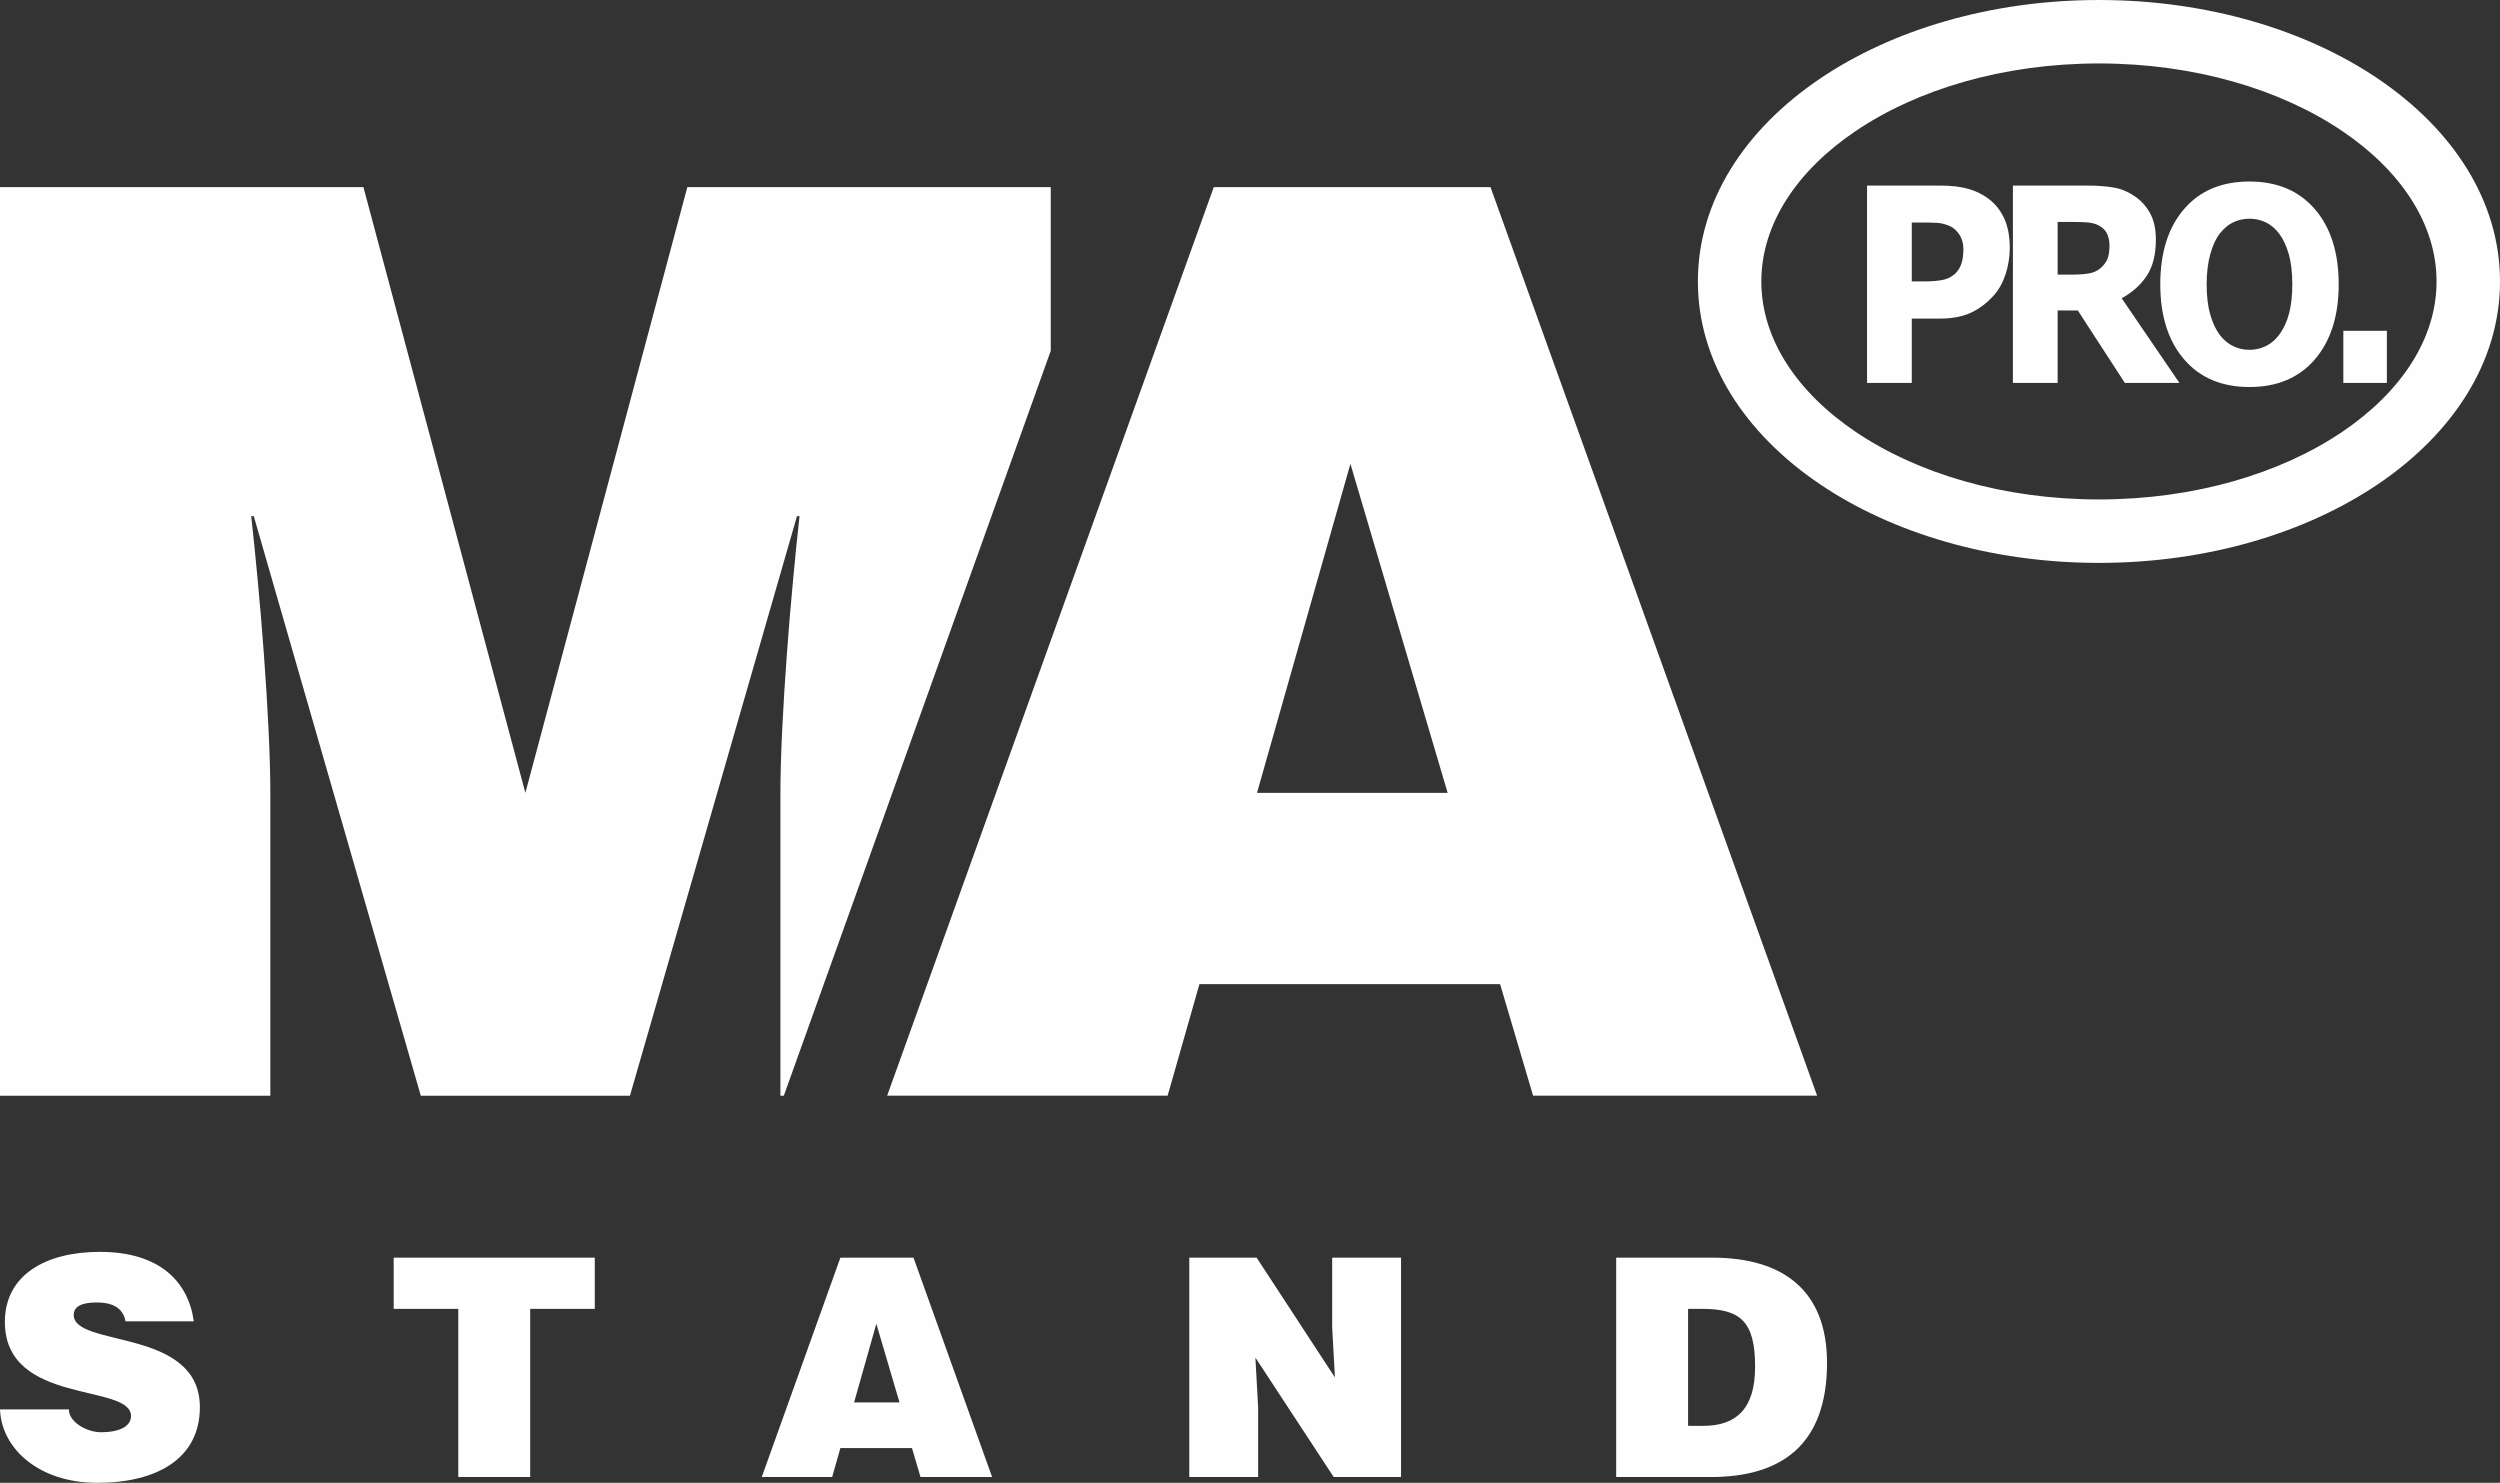
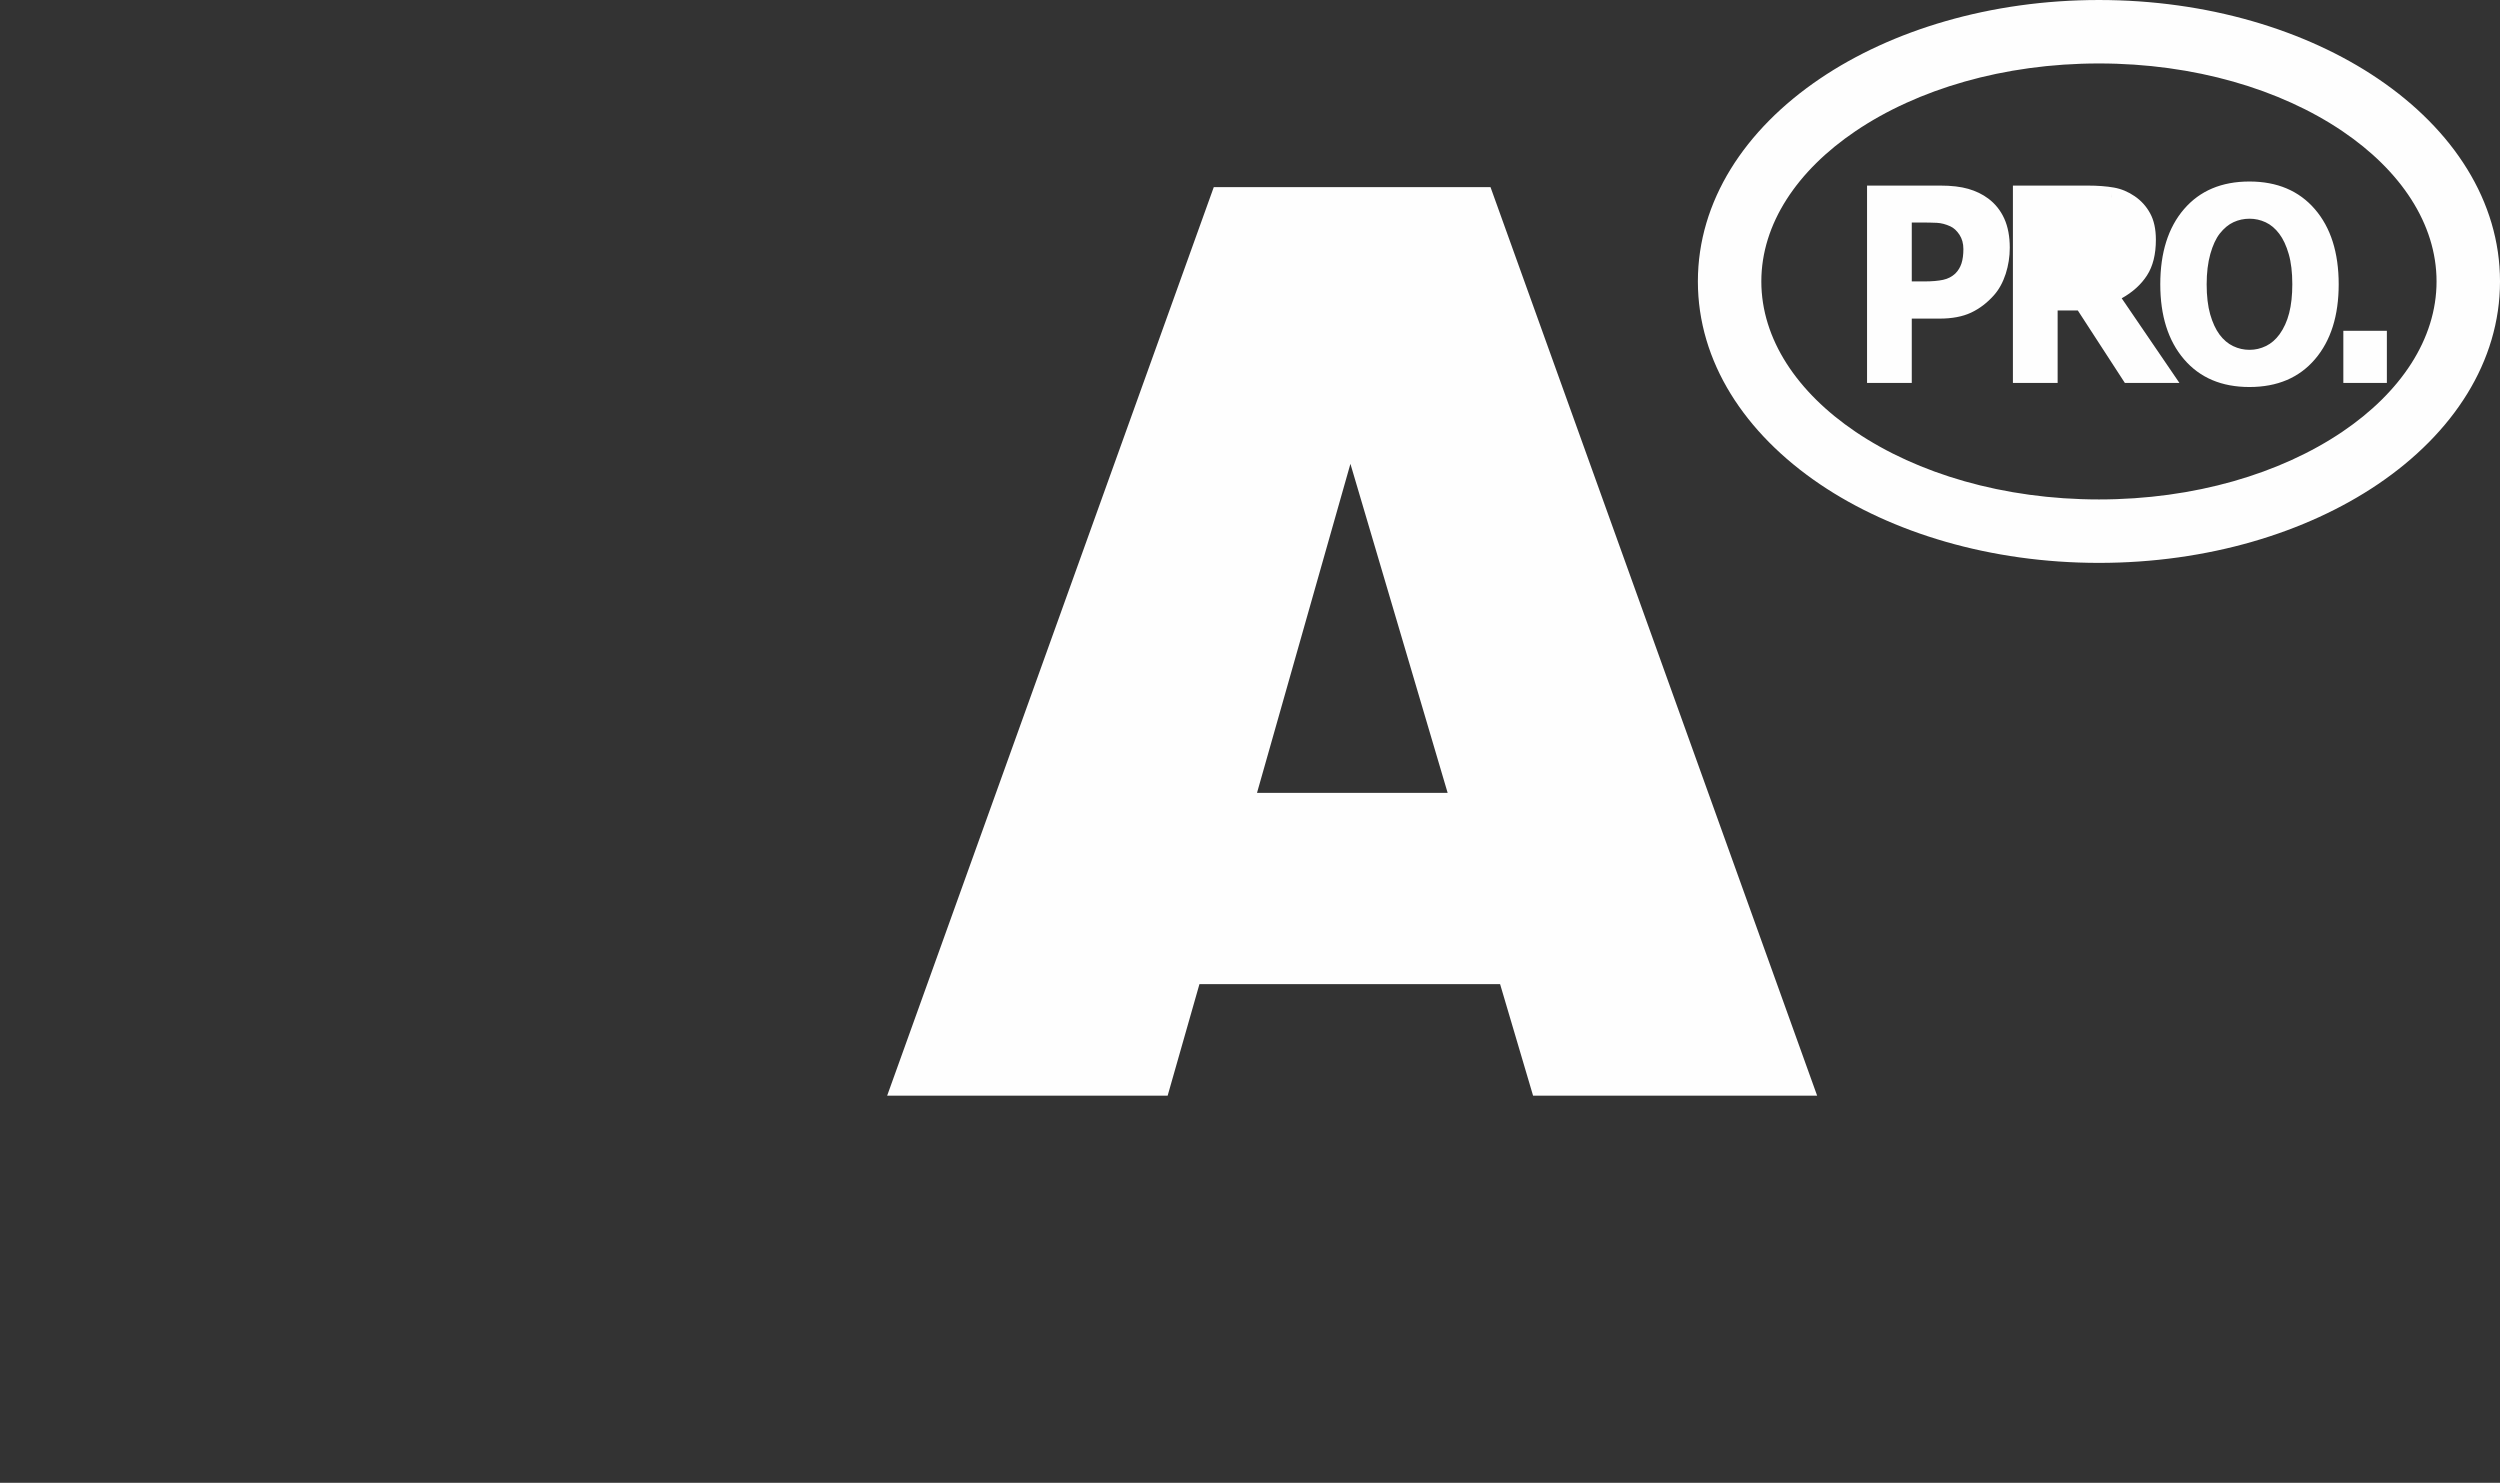
<svg xmlns="http://www.w3.org/2000/svg" xml:space="preserve" width="105.407mm" height="62.52mm" version="1.1" style="shape-rendering:geometricPrecision; text-rendering:geometricPrecision; image-rendering:optimizeQuality; fill-rule:evenodd; clip-rule:evenodd" viewBox="0 0 10540.7 6252">
  <rect x="0" y="0" width="10540.7" height="6252" fill="#333333" stroke="none" />
  <defs>
    <style type="text/css"> .fil0 {fill:#FEFEFE;fill-rule:nonzero} </style>
  </defs>
  <g id="Слой_x0020_1">
    <g id="_2877453566880">
-       <path class="fil0" d="M-0.01 788.98l0 3830.81 1139.88 0 0 -116.69 0 -1025.82 0 -129.06c0,-159.25 -11.24,-373.23 -27.23,-589.6 -7.44,-103.77 -16.23,-208.04 -26.15,-313.31l-0.56 -5.97c-8.79,-94.41 -17.89,-183.84 -26.7,-263.21l10.73 0 704.26 2443.66 0.12 0 881.62 0 0.12 0 704.26 -2443.66 10.73 0c-8.81,79.38 -17.91,168.8 -26.7,263.21l-0.56 5.97c-9.96,105.79 -18.79,210.57 -26.26,314.86 -15.94,215.84 -27.12,429.18 -27.12,588.05l0 129.06 0 1025.82 0 116.69 14.45 0 1125.43 -3140.73 0 -690.08 0 0 -1532.32 0 -682.84 2553.86 -682.84 -2553.86 -1532.31 0 -0.01 0z" />
      <path class="fil0" d="M5299.92 3342.84l393.85 -1387.15 409.88 1387.15 -803.73 0zm-182.28 -2553.86l-1377.19 3830.81 1182.63 0 134.15 -470.46 1267.57 0 139.12 470.46 1197.69 0 -1377.19 -3830.81 -1166.78 0z" />
-       <path class="fil0" d="M817.04 5571.13c-21.84,-161.86 -138.75,-292.9 -395.67,-292.9 -231.24,0 -400.81,98.92 -400.81,295.47 0,353.28 531.84,256.93 531.84,396.96 0,43.68 -50.1,68.08 -125.89,68.08 -60.38,0 -136.18,-42.39 -136.18,-96.35l-290.33 0c6.43,167.01 165.72,309.6 409.8,309.6 254.36,0 432.93,-104.05 432.93,-318.59 0,-336.58 -531.84,-250.51 -531.84,-389.24 0,-33.41 29.55,-52.68 96.35,-52.68 57.81,0 110.47,16.7 122.04,79.65l287.76 0zm1418.37 -52.67l272.35 0 0 -215.82 -847.86 0 0 215.82 272.34 0 0 709.12 303.17 0 0 -709.12zm1365.7 394.38l93.78 -331.43 97.64 331.43 -191.42 0zm-57.8 -610.2l-331.45 924.94 296.76 0 34.69 -122.04 301.89 0 35.96 122.04 301.89 0 -331.43 -924.94 -308.31 0zm1471.04 0l0 924.94 290.33 0 0 -292.9 -11.56 -210.68 330.16 503.58 283.9 0 0 -924.94 -290.33 0 0 294.18 11.56 210.69 -330.15 -504.87 -283.91 0zm2103.09 215.82l57.8 0c161.87,0 224.82,51.39 224.82,244.08 0,174.71 -77.08,249.22 -218.39,249.22l-64.23 0 0 -493.3zm-303.18 709.12l398.24 0c296.76,0 490.74,-133.6 490.74,-481.74 0,-304.46 -184.99,-443.2 -483.03,-443.2l-405.95 0 0 924.94z" />
      <g>
-         <path class="fil0" d="M8473.77 1044.99c0,37.2 -5.69,73.64 -17.05,109.31 -11.53,35.49 -27.75,65.43 -48.98,89.66 -29.08,32.81 -61.35,57.42 -97.12,74.2 -35.6,16.79 -80.07,25.19 -133.23,25.19l-116.84 0 0 271.26 -188.56 0 0 -832.1 309.42 0c46.46,0 85.42,4.58 117.34,13.73 31.76,9.16 60.01,22.7 84.42,41.02 29.42,21.94 51.82,50.16 67.36,84.32 15.55,34.33 23.24,75.34 23.24,123.41zm-195.58 5.16c0,-23.47 -5.52,-43.5 -16.54,-60.48 -11.04,-16.78 -23.74,-28.61 -38.29,-35.29 -19.55,-8.96 -38.45,-13.92 -56.83,-14.87 -18.55,-0.96 -43.13,-1.34 -73.89,-1.34l-32.09 0 0 248.37 53.49 0c31.76,0 57.84,-2.29 78.39,-6.67 20.57,-4.39 37.79,-13.36 51.83,-26.72 11.87,-11.82 20.56,-26.13 25.91,-42.53 5.34,-16.6 8.02,-36.82 8.02,-60.47zm616.01 -13.55c0,-20.6 -3.68,-38.34 -11.03,-53.03 -7.53,-14.88 -20.23,-26.51 -38.28,-34.91 -12.54,-5.92 -27.08,-9.54 -43.8,-10.88 -16.72,-1.33 -36.27,-1.9 -58.51,-1.9l-67.03 0 0 222.05 57.01 0c29.58,0 54.32,-1.72 74.21,-4.96 20.06,-3.44 36.78,-10.88 50.32,-22.71 12.87,-11.44 22.24,-24.03 28.25,-37.96 5.85,-13.92 8.86,-32.43 8.86,-55.7zm294.87 578.01l-230.02 0 -198.41 -305.6 -85.09 0 0 305.6 -188.55 0 0 -832.1 315.09 0c43.13,0 80.07,2.86 111,8.39 31.09,5.54 60.01,17.74 87.08,36.24 27.42,18.7 49.33,42.74 65.37,72.3 16.21,29.58 24.24,66.77 24.24,111.41 0,61.42 -12.38,111.4 -37.29,150.13 -24.9,38.72 -60.5,70.96 -106.8,96.71l243.38 356.92zm671.51 -415.86c0,132.58 -33.26,237.88 -99.97,315.9 -66.69,78.02 -158.8,117.12 -276.31,117.12 -117.35,0 -209.29,-39.1 -275.98,-117.12 -66.69,-78.02 -99.96,-183.32 -99.96,-315.9 0,-133.53 33.27,-239.21 99.96,-316.86 66.69,-77.64 158.63,-116.55 275.98,-116.55 116.84,0 208.78,38.91 275.82,116.55 67.02,77.65 100.46,183.33 100.46,316.86zm-249.41 210.79c18.23,-25.37 31.77,-55.13 40.63,-89.66 8.85,-34.53 13.2,-74.97 13.2,-121.7 0,-49.79 -5.01,-92.34 -15.21,-127.43 -10.03,-34.91 -23.4,-63.33 -39.62,-84.89 -16.71,-22.32 -35.93,-38.54 -57.67,-48.65 -21.73,-10.1 -44.3,-15.06 -67.7,-15.06 -23.9,0 -46.3,4.76 -67.37,14.49 -21.23,9.73 -40.44,25.76 -58.16,48.07 -16.39,20.99 -29.6,49.6 -39.96,86.42 -10.2,36.62 -15.38,79.16 -15.38,127.62 0,49.59 5.02,91.94 14.88,126.67 10.03,34.91 23.24,63.33 39.46,85.27 16.37,21.93 35.43,38.14 57.33,48.63 21.9,10.5 44.96,15.65 69.2,15.65 24.08,0 47.14,-5.34 69.03,-16.02 21.91,-10.5 40.96,-27.09 57.34,-49.41zm452.53 205.07l-183.54 0 0 -219.76 183.54 0 0 219.76z" />
+         <path class="fil0" d="M8473.77 1044.99c0,37.2 -5.69,73.64 -17.05,109.31 -11.53,35.49 -27.75,65.43 -48.98,89.66 -29.08,32.81 -61.35,57.42 -97.12,74.2 -35.6,16.79 -80.07,25.19 -133.23,25.19l-116.84 0 0 271.26 -188.56 0 0 -832.1 309.42 0c46.46,0 85.42,4.58 117.34,13.73 31.76,9.16 60.01,22.7 84.42,41.02 29.42,21.94 51.82,50.16 67.36,84.32 15.55,34.33 23.24,75.34 23.24,123.41zm-195.58 5.16c0,-23.47 -5.52,-43.5 -16.54,-60.48 -11.04,-16.78 -23.74,-28.61 -38.29,-35.29 -19.55,-8.96 -38.45,-13.92 -56.83,-14.87 -18.55,-0.96 -43.13,-1.34 -73.89,-1.34l-32.09 0 0 248.37 53.49 0c31.76,0 57.84,-2.29 78.39,-6.67 20.57,-4.39 37.79,-13.36 51.83,-26.72 11.87,-11.82 20.56,-26.13 25.91,-42.53 5.34,-16.6 8.02,-36.82 8.02,-60.47zm616.01 -13.55c0,-20.6 -3.68,-38.34 -11.03,-53.03 -7.53,-14.88 -20.23,-26.51 -38.28,-34.91 -12.54,-5.92 -27.08,-9.54 -43.8,-10.88 -16.72,-1.33 -36.27,-1.9 -58.51,-1.9c29.58,0 54.32,-1.72 74.21,-4.96 20.06,-3.44 36.78,-10.88 50.32,-22.71 12.87,-11.44 22.24,-24.03 28.25,-37.96 5.85,-13.92 8.86,-32.43 8.86,-55.7zm294.87 578.01l-230.02 0 -198.41 -305.6 -85.09 0 0 305.6 -188.55 0 0 -832.1 315.09 0c43.13,0 80.07,2.86 111,8.39 31.09,5.54 60.01,17.74 87.08,36.24 27.42,18.7 49.33,42.74 65.37,72.3 16.21,29.58 24.24,66.77 24.24,111.41 0,61.42 -12.38,111.4 -37.29,150.13 -24.9,38.72 -60.5,70.96 -106.8,96.71l243.38 356.92zm671.51 -415.86c0,132.58 -33.26,237.88 -99.97,315.9 -66.69,78.02 -158.8,117.12 -276.31,117.12 -117.35,0 -209.29,-39.1 -275.98,-117.12 -66.69,-78.02 -99.96,-183.32 -99.96,-315.9 0,-133.53 33.27,-239.21 99.96,-316.86 66.69,-77.64 158.63,-116.55 275.98,-116.55 116.84,0 208.78,38.91 275.82,116.55 67.02,77.65 100.46,183.33 100.46,316.86zm-249.41 210.79c18.23,-25.37 31.77,-55.13 40.63,-89.66 8.85,-34.53 13.2,-74.97 13.2,-121.7 0,-49.79 -5.01,-92.34 -15.21,-127.43 -10.03,-34.91 -23.4,-63.33 -39.62,-84.89 -16.71,-22.32 -35.93,-38.54 -57.67,-48.65 -21.73,-10.1 -44.3,-15.06 -67.7,-15.06 -23.9,0 -46.3,4.76 -67.37,14.49 -21.23,9.73 -40.44,25.76 -58.16,48.07 -16.39,20.99 -29.6,49.6 -39.96,86.42 -10.2,36.62 -15.38,79.16 -15.38,127.62 0,49.59 5.02,91.94 14.88,126.67 10.03,34.91 23.24,63.33 39.46,85.27 16.37,21.93 35.43,38.14 57.33,48.63 21.9,10.5 44.96,15.65 69.2,15.65 24.08,0 47.14,-5.34 69.03,-16.02 21.91,-10.5 40.96,-27.09 57.34,-49.41zm452.53 205.07l-183.54 0 0 -219.76 183.54 0 0 219.76z" />
        <path class="fil0" d="M8849.72 0.01c457.16,0 873.04,126.64 1175.84,331.38 318.28,215.18 515.14,517.29 515.14,855.27 0,337.97 -196.86,640.07 -515.14,855.27 -302.8,204.73 -718.69,331.37 -1175.84,331.37 -457.15,0 -873.03,-126.64 -1175.84,-331.37 -318.28,-215.2 -515.14,-517.3 -515.14,-855.27 0,-337.98 196.86,-640.09 515.14,-855.27 302.81,-204.74 718.68,-331.38 1175.84,-331.38zm1026.4 552.92c-260.78,-176.32 -623.53,-285.39 -1026.4,-285.39 -402.87,0 -765.62,109.07 -1026.4,285.39 -245.31,165.86 -397.05,390.21 -397.05,633.73 0,243.51 151.74,467.87 397.05,633.72 260.78,176.32 623.53,285.39 1026.4,285.39 402.86,0 765.62,-109.07 1026.4,-285.39 245.32,-165.86 397.05,-390.21 397.05,-633.72 0,-243.52 -151.74,-467.87 -397.05,-633.73z" />
      </g>
    </g>
  </g>
</svg>